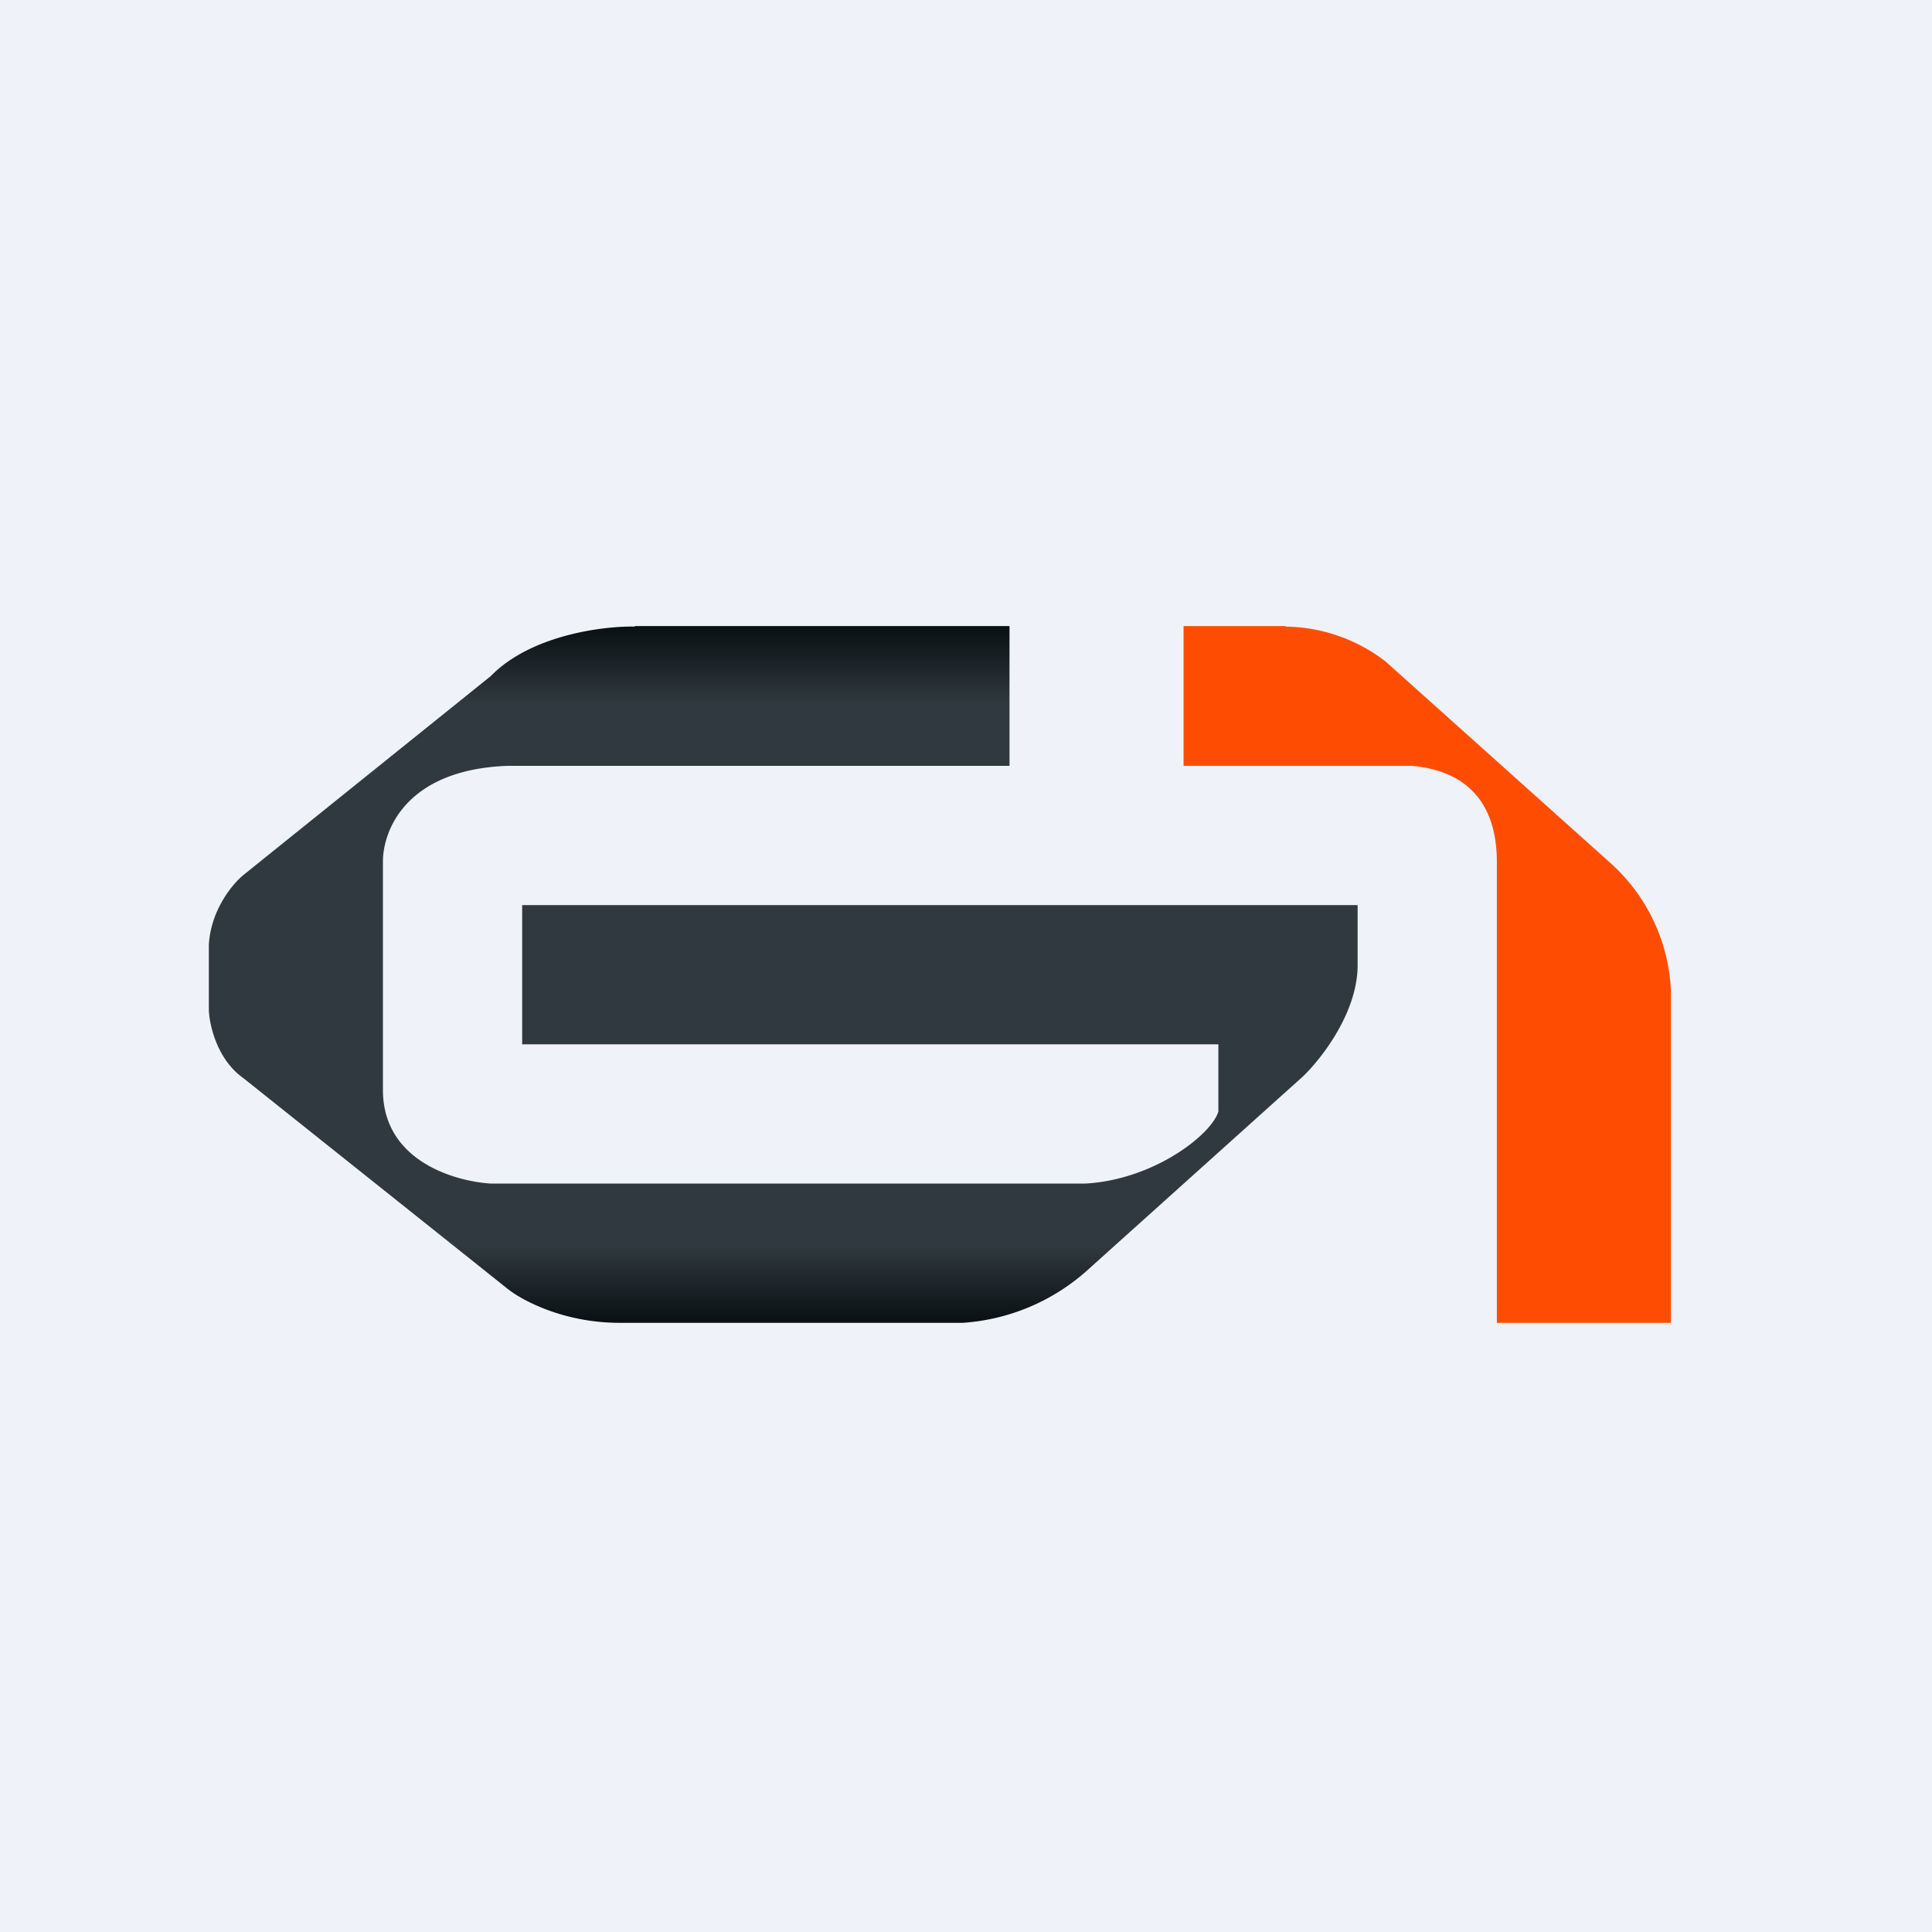
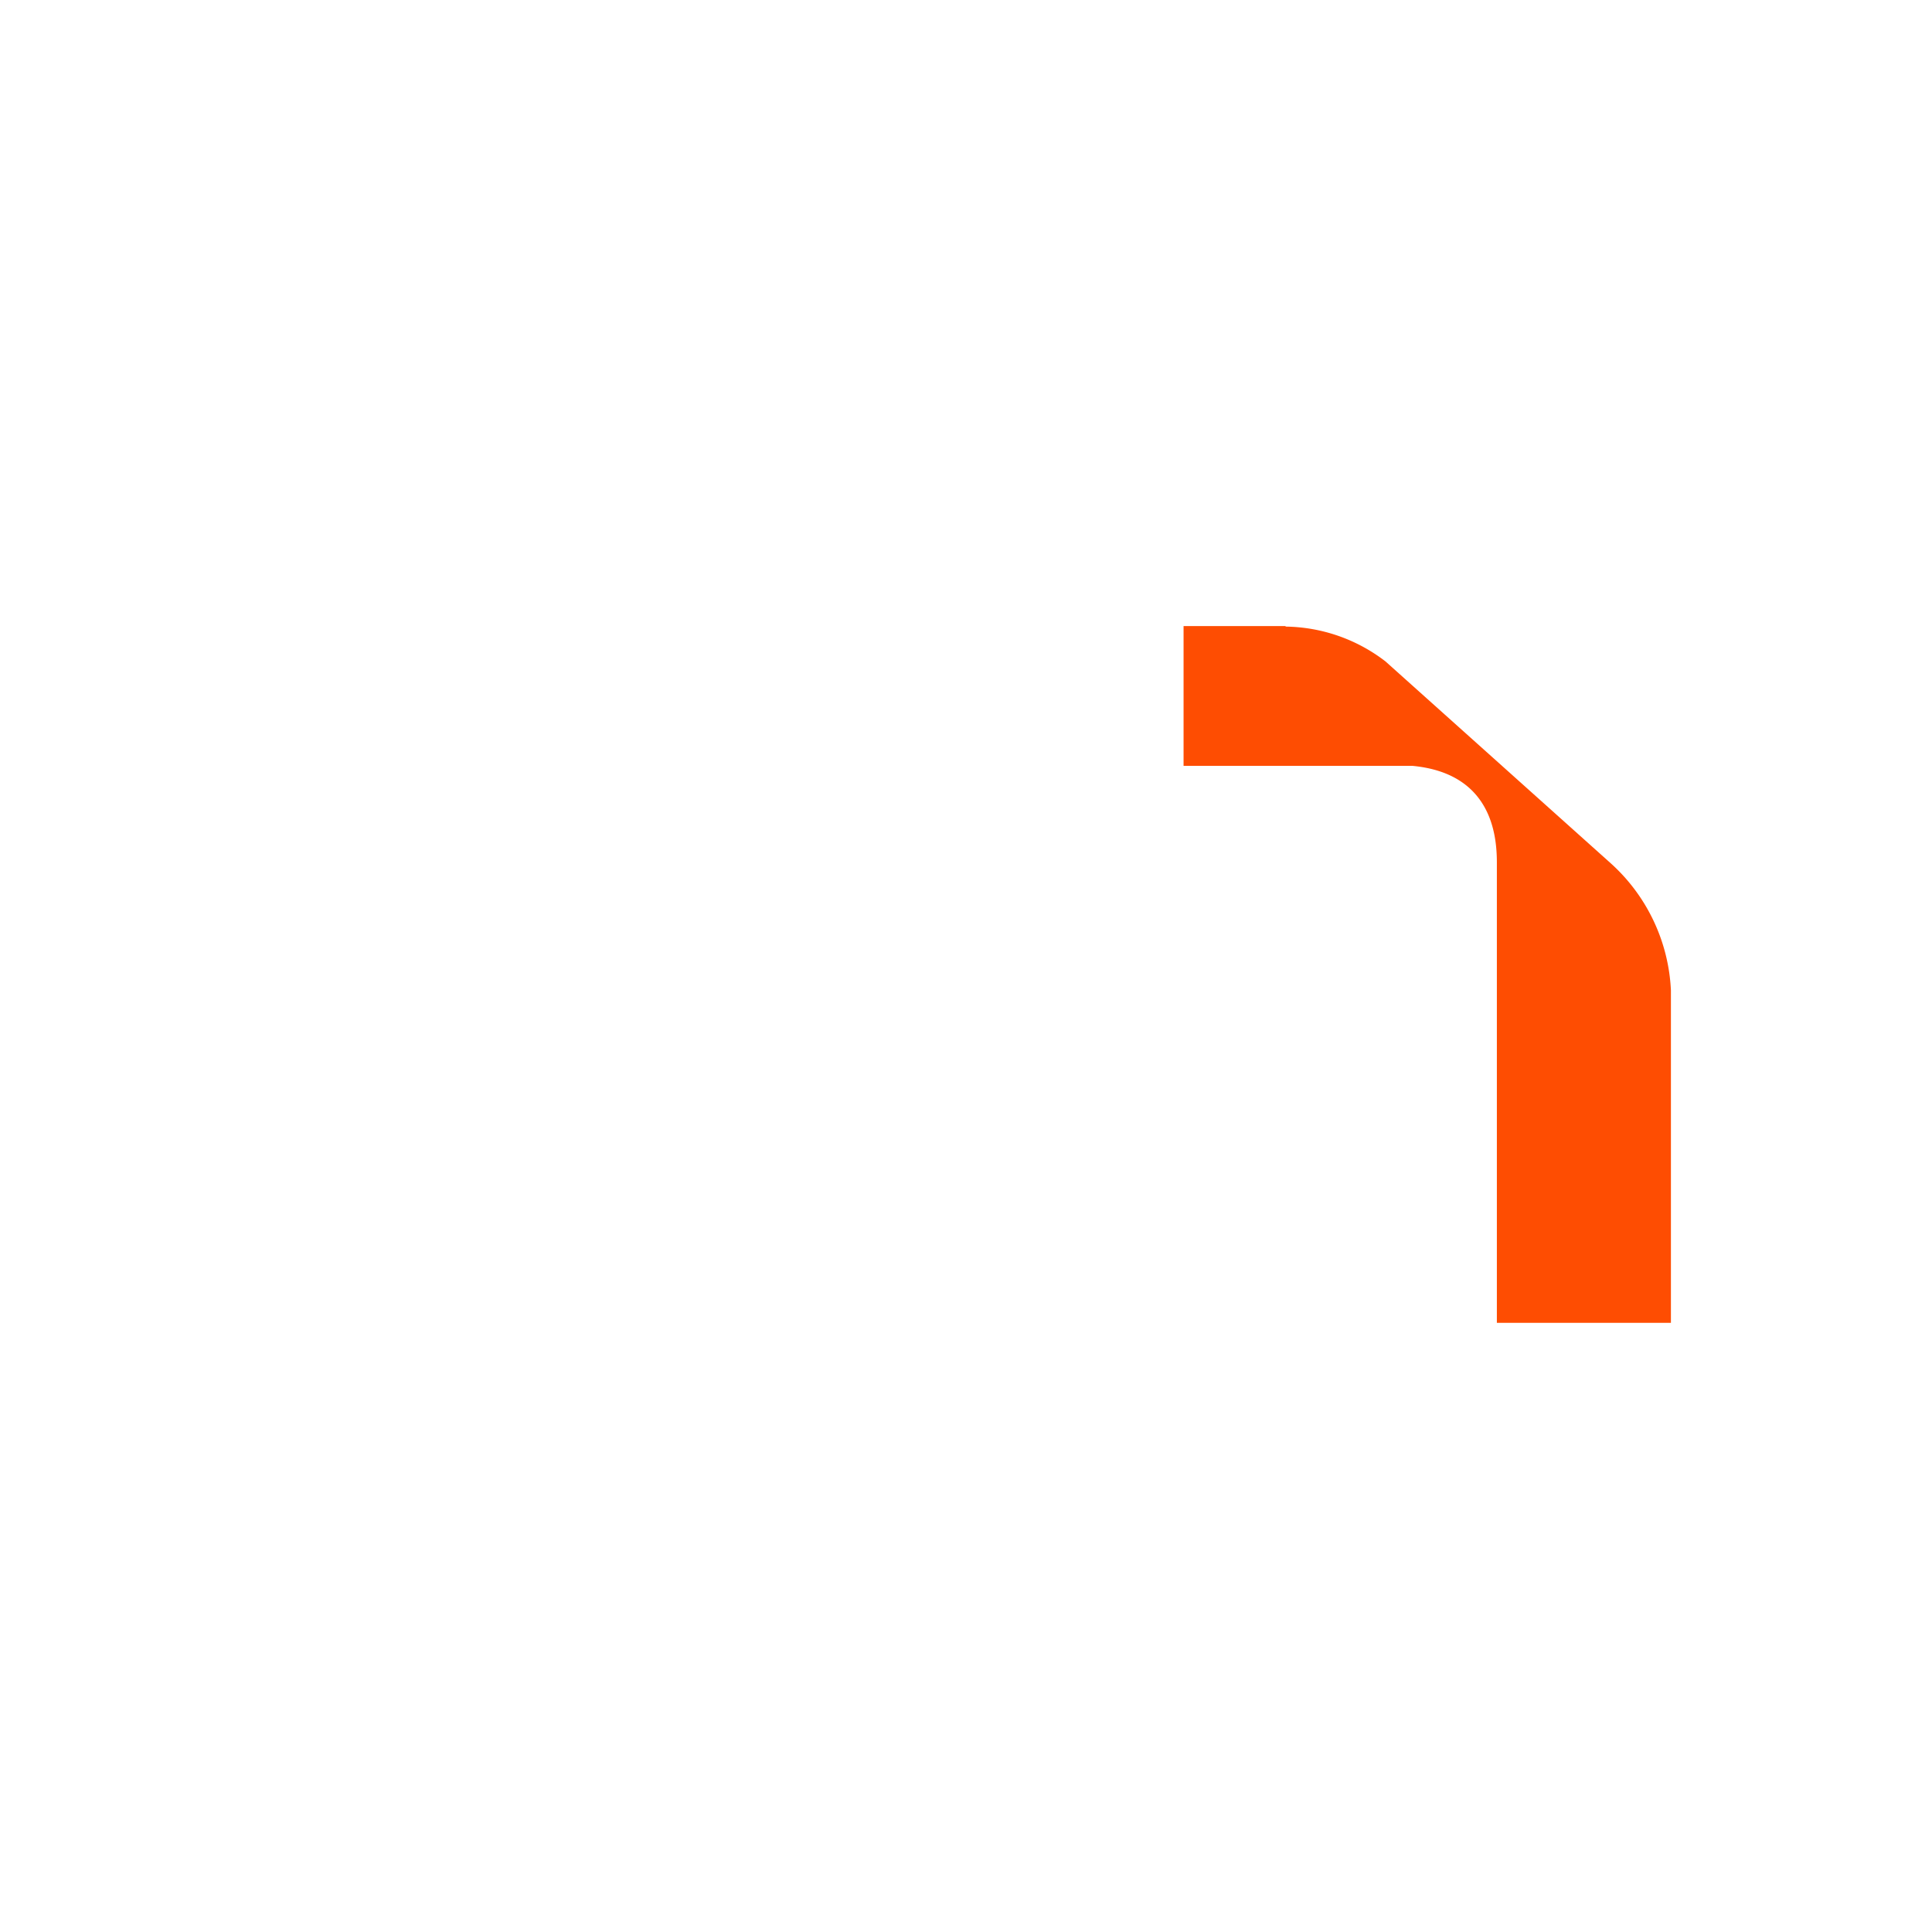
<svg xmlns="http://www.w3.org/2000/svg" viewBox="0 0 55.5 55.5">
-   <path d="M 0,0 H 55.5 V 55.5 H 0 Z" fill="rgb(239, 242, 248)" />
-   <path d="M 18.23,17.985 H 29 V 22 H 14.58 C 11.63,22.11 11,23.89 11,24.75 V 31.31 C 11,33.37 13.1,33.94 14.1,34 H 31.18 C 33.14,33.89 34.8,32.6 35,31.93 V 30 H 15 V 26 H 39 V 27.78 C 38.97,29.14 37.93,30.45 37.41,30.94 L 31.18,36.54 A 5.96,5.96 0 0,1 27.66,38 H 17.79 C 16.19,38 14.99,37.35 14.59,37.03 L 6.99,30.97 C 6.24,30.44 6.02,29.46 6,29.03 V 27.13 C 6.06,26.13 6.69,25.38 7,25.13 L 14.1,19.42 C 15.25,18.24 17.34,17.98 18.24,18 Z" fill="url(#a)" />
  <path d="M 36.93,17.985 H 34 V 22 H 40.57 C 42.81,22.21 43,23.93 43,24.78 V 38 H 48 V 28.45 A 5.24,5.24 0 0,0 46.25,24.78 L 39.8,19 A 4.8,4.8 0 0,0 36.93,18 Z" fill="rgb(254, 77, 2)" />
  <defs>
    <linearGradient id="a" x1="22.5" x2="22.5" y1="18" y2="38" gradientUnits="userSpaceOnUse">
      <stop stop-color="rgb(8, 16, 18)" offset="0" />
      <stop stop-color="rgb(48, 57, 63)" offset=".11" />
      <stop stop-color="rgb(48, 57, 63)" offset=".89" />
      <stop stop-color="rgb(8, 16, 18)" offset="1" />
    </linearGradient>
  </defs>
</svg>